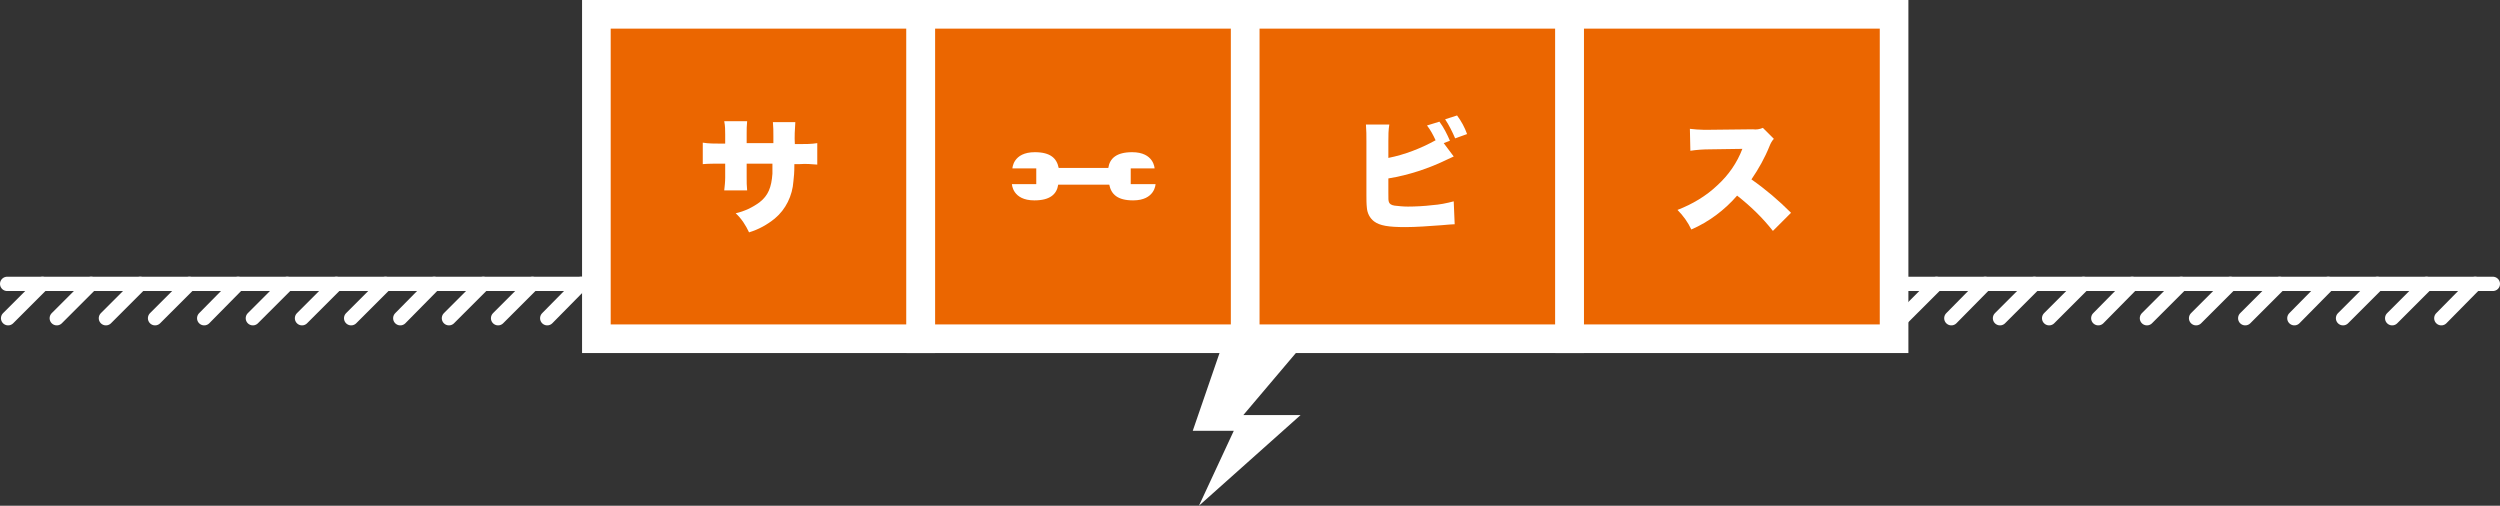
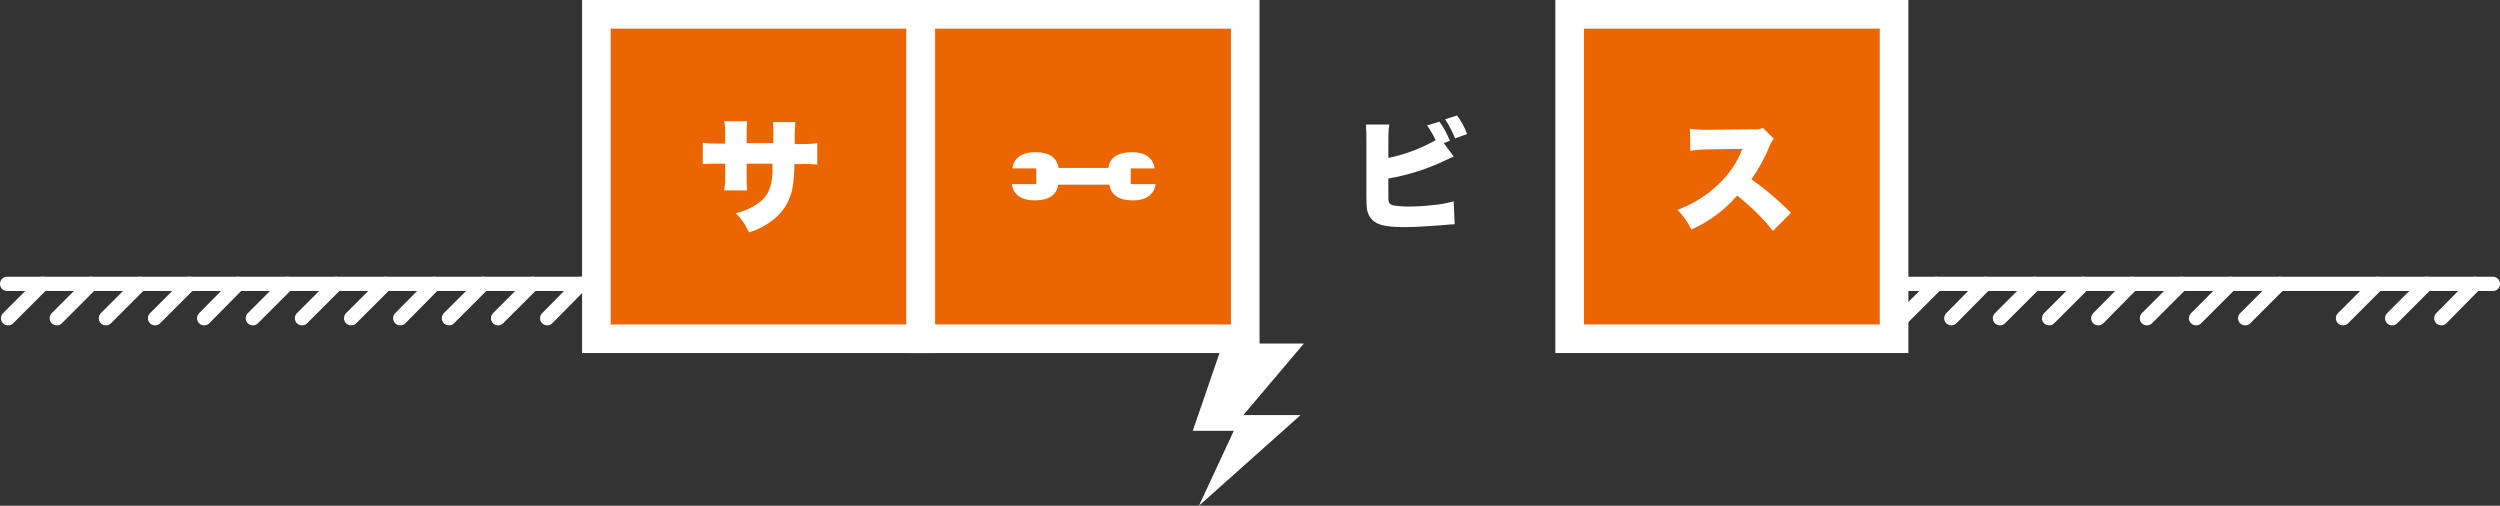
<svg xmlns="http://www.w3.org/2000/svg" version="1.1" id="Layer_1" x="0px" y="0px" viewBox="0 0 524 106" style="enable-background:new 0 0 524 106;" xml:space="preserve">
  <rect x="0" y="0" width="524" height="106" fill="#333333" stroke="none" />
  <style type="text/css">
	.st0{fill:#FFFFFF;}
	.st1{fill:#EB6600;stroke:#FFFFFF;stroke-width:6;stroke-miterlimit:10;}
	.st2{fill:none;stroke:#FFFFFF;stroke-width:3;stroke-linecap:round;stroke-linejoin:round;}
</style>
  <title>Artboard 1</title>
  <polygon class="st0" points="256.3,72 250,90.3 258.6,90.3 251.3,106 272.6,87 260.6,87 273.3,72 " />
  <rect x="125" y="3" class="st1" width="68" height="68" />
  <path class="st0" d="M162.1,30.2v-1.7c0-1,0-1.9-0.1-2.9h4.7c-0.1,1.5-0.2,3.1-0.1,4.6h1c1.2,0,2.5,0,3.7-0.2v4.5  c-1.2-0.1-2.4-0.2-3.7-0.1h-1.1c0,2-0.1,2.6-0.2,3.6c-0.2,3-1.6,5.9-3.9,7.8c-1.6,1.3-3.4,2.3-5.4,2.9c-0.7-1.5-1.6-2.9-2.8-4  c1.8-0.4,3.5-1.2,5-2.3c1.8-1.4,2.5-3.1,2.7-6c0-0.5,0-0.7,0-2.1h-5.4v2.9c0,0.9,0,1.8,0.1,2.7h-4.8c0.1-0.9,0.2-1.8,0.2-2.7v-2.9  h-1c-1.2,0-2.5,0-3.7,0.1v-4.5c1.2,0.2,2.5,0.2,3.8,0.2h0.9v-1.9c0-0.9,0-1.8-0.2-2.8h4.8c-0.1,0.9-0.1,1.8-0.1,2.6v2H162.1z" />
  <rect x="193" y="3" class="st1" width="68" height="68" />
-   <rect x="261" y="3" class="st1" width="68" height="68" />
  <path class="st0" d="M304.7,32.8c-0.6,0.3-0.7,0.3-1.3,0.6c-3.9,1.9-8.1,3.3-12.4,4v2.9c0,1.6,0,1.6,0.1,2s0.5,0.7,1.2,0.8  c0.9,0.1,1.8,0.2,2.8,0.2c1.5,0,3.5-0.1,5.1-0.3c1.5-0.1,3-0.4,4.5-0.8l0.2,4.8c-0.6,0-1.4,0.1-2.7,0.2c-2.6,0.2-5.5,0.4-7.6,0.4  c-3.6,0-5.4-0.3-6.6-1.2c-0.9-0.7-1.4-1.7-1.5-2.8c-0.1-0.9-0.1-1.8-0.1-2.8V29.6c0-1.2,0-2.3-0.1-3.5h4.9c-0.2,1.2-0.2,2.3-0.2,3.5  v3.5c3.5-0.7,6.8-2,9.9-3.7c-0.5-1.1-1.1-2.2-1.8-3.1l2.6-0.8c0.9,1.2,1.6,2.6,2.2,4l-1.3,0.5L304.7,32.8z M305.4,24.2  c0.9,1.2,1.6,2.5,2.1,3.9L305,29c-0.6-1.4-1.3-2.8-2.1-4L305.4,24.2z" />
  <rect x="329" y="3" class="st1" width="68" height="68" />
  <path class="st0" d="M371.6,48.4c-2.2-2.8-4.7-5.2-7.5-7.4c-2.6,3-5.9,5.5-9.6,7.1c-0.7-1.5-1.7-2.9-2.9-4.1c3.1-1.2,6-2.9,8.4-5.2  c2.3-2.1,4.1-4.7,5.2-7.6l-6.8,0.1c-1.4,0-2.8,0.1-4.1,0.3l-0.1-4.6c0.9,0.1,1.9,0.2,2.8,0.2h1.5l8.9-0.1c0.7,0.1,1.4,0,2.1-0.3  l2.3,2.3c-0.4,0.4-0.7,1-0.9,1.5c-1,2.5-2.3,4.8-3.8,7c3,2.1,5.7,4.4,8.3,7L371.6,48.4z" />
  <line class="st2" x1="125.5" y1="59.5" x2="1.5" y2="59.5" />
  <line class="st2" x1="8.9" y1="59.5" x2="1.7" y2="66.7" />
  <line class="st2" x1="19.1" y1="59.5" x2="11.9" y2="66.7" />
  <line class="st2" x1="29.4" y1="59.5" x2="22.2" y2="66.7" />
  <line class="st2" x1="39.7" y1="59.5" x2="32.5" y2="66.7" />
  <line class="st2" x1="91" y1="59.5" x2="83.9" y2="66.7" />
  <line class="st2" x1="101.3" y1="59.5" x2="94.1" y2="66.7" />
  <line class="st2" x1="111.6" y1="59.5" x2="104.4" y2="66.7" />
  <line class="st2" x1="121.8" y1="59.5" x2="114.7" y2="66.7" />
  <line class="st2" x1="49.9" y1="59.5" x2="42.8" y2="66.7" />
  <line class="st2" x1="60.2" y1="59.5" x2="53" y2="66.7" />
  <line class="st2" x1="70.5" y1="59.5" x2="63.3" y2="66.7" />
  <line class="st2" x1="80.8" y1="59.5" x2="73.6" y2="66.7" />
  <line class="st2" x1="522.5" y1="59.5" x2="398.5" y2="59.5" />
  <line class="st2" x1="405.9" y1="59.5" x2="398.7" y2="66.7" />
  <line class="st2" x1="416.1" y1="59.5" x2="409" y2="66.7" />
  <line class="st2" x1="426.4" y1="59.5" x2="419.2" y2="66.7" />
  <line class="st2" x1="436.7" y1="59.5" x2="429.5" y2="66.7" />
-   <line class="st2" x1="488" y1="59.5" x2="480.9" y2="66.7" />
  <line class="st2" x1="498.3" y1="59.5" x2="491.1" y2="66.7" />
  <line class="st2" x1="508.6" y1="59.5" x2="501.4" y2="66.7" />
  <line class="st2" x1="518.8" y1="59.5" x2="511.7" y2="66.7" />
  <line class="st2" x1="446.9" y1="59.5" x2="439.8" y2="66.7" />
  <line class="st2" x1="457.2" y1="59.5" x2="450" y2="66.7" />
  <line class="st2" x1="467.5" y1="59.5" x2="460.3" y2="66.7" />
  <line class="st2" x1="477.8" y1="59.5" x2="470.6" y2="66.7" />
  <path class="st0" d="M237,38.6v-3.3h5c0,0-0.1-3.4-4.7-3.4c-3.3,0-4.7,1.3-5,3.3h-10.4c-0.4-2-1.7-3.3-5-3.3c-4.6,0-4.7,3.4-4.7,3.4  h5v3.3h-5.1c0,0,0.1,3.4,4.7,3.4c3.3,0,4.7-1.3,5-3.3h10.7c0.4,2,1.7,3.3,5,3.3c4.6,0,4.7-3.4,4.7-3.4H237z" />
</svg>